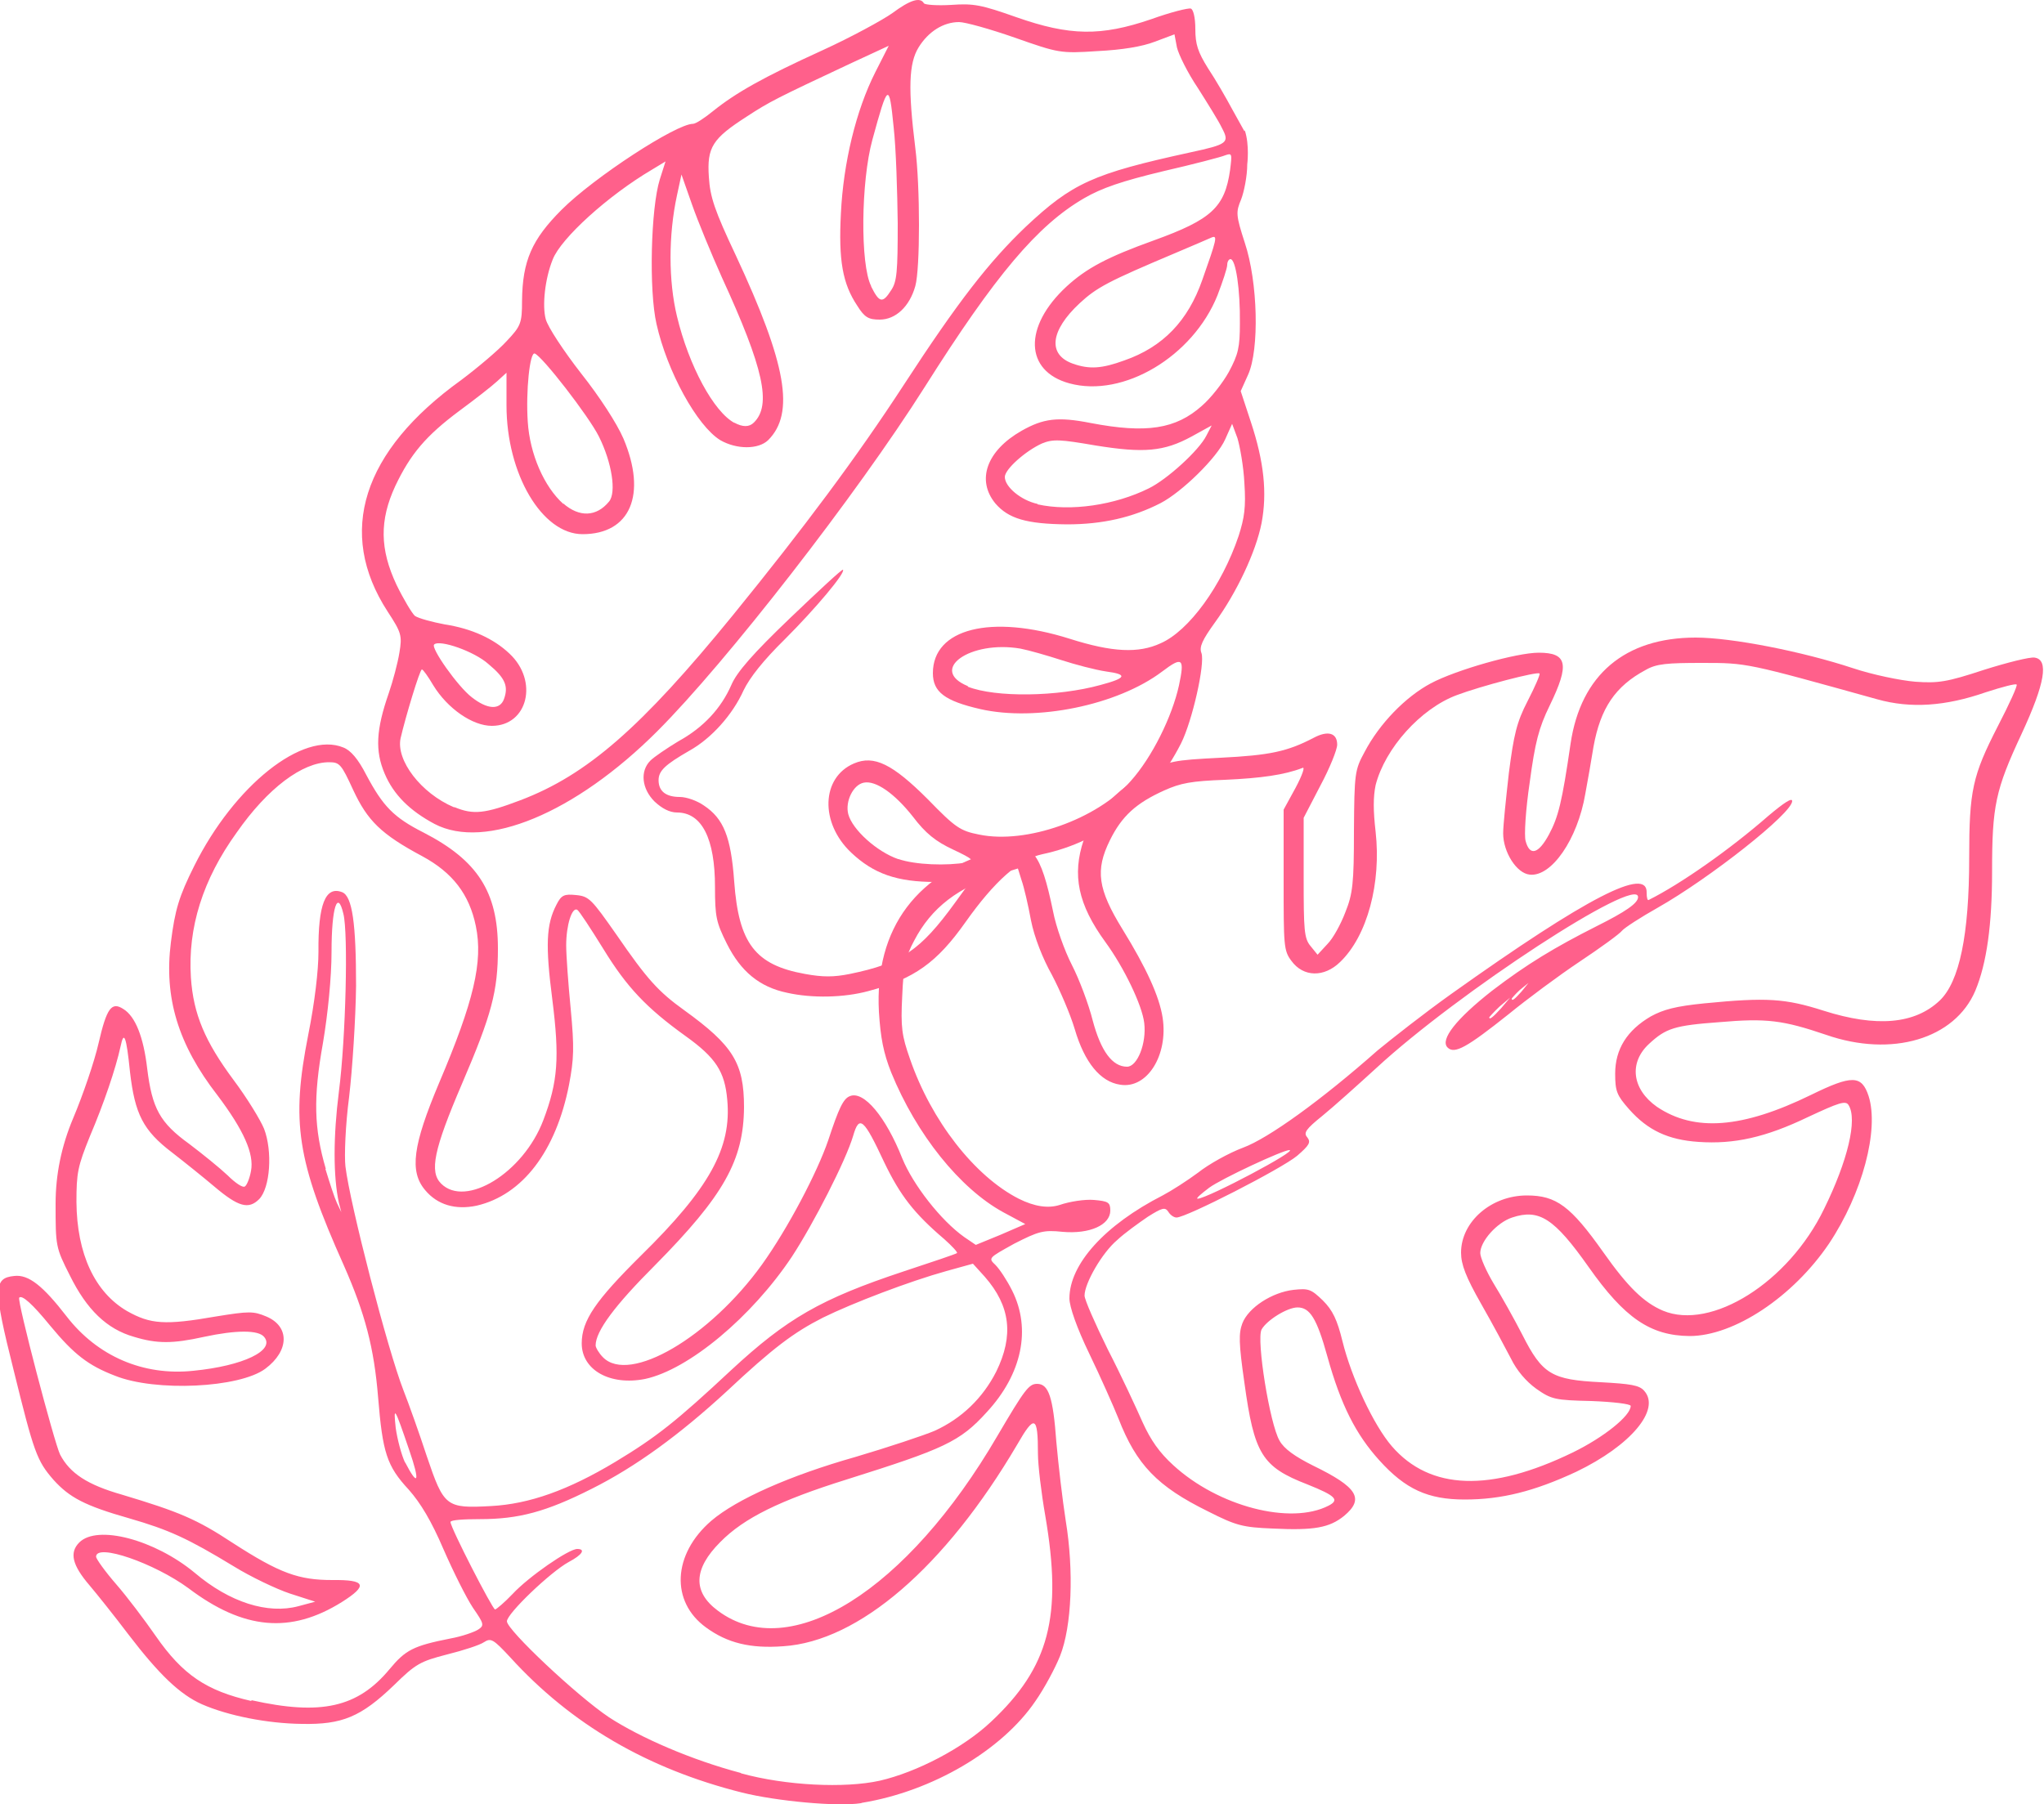
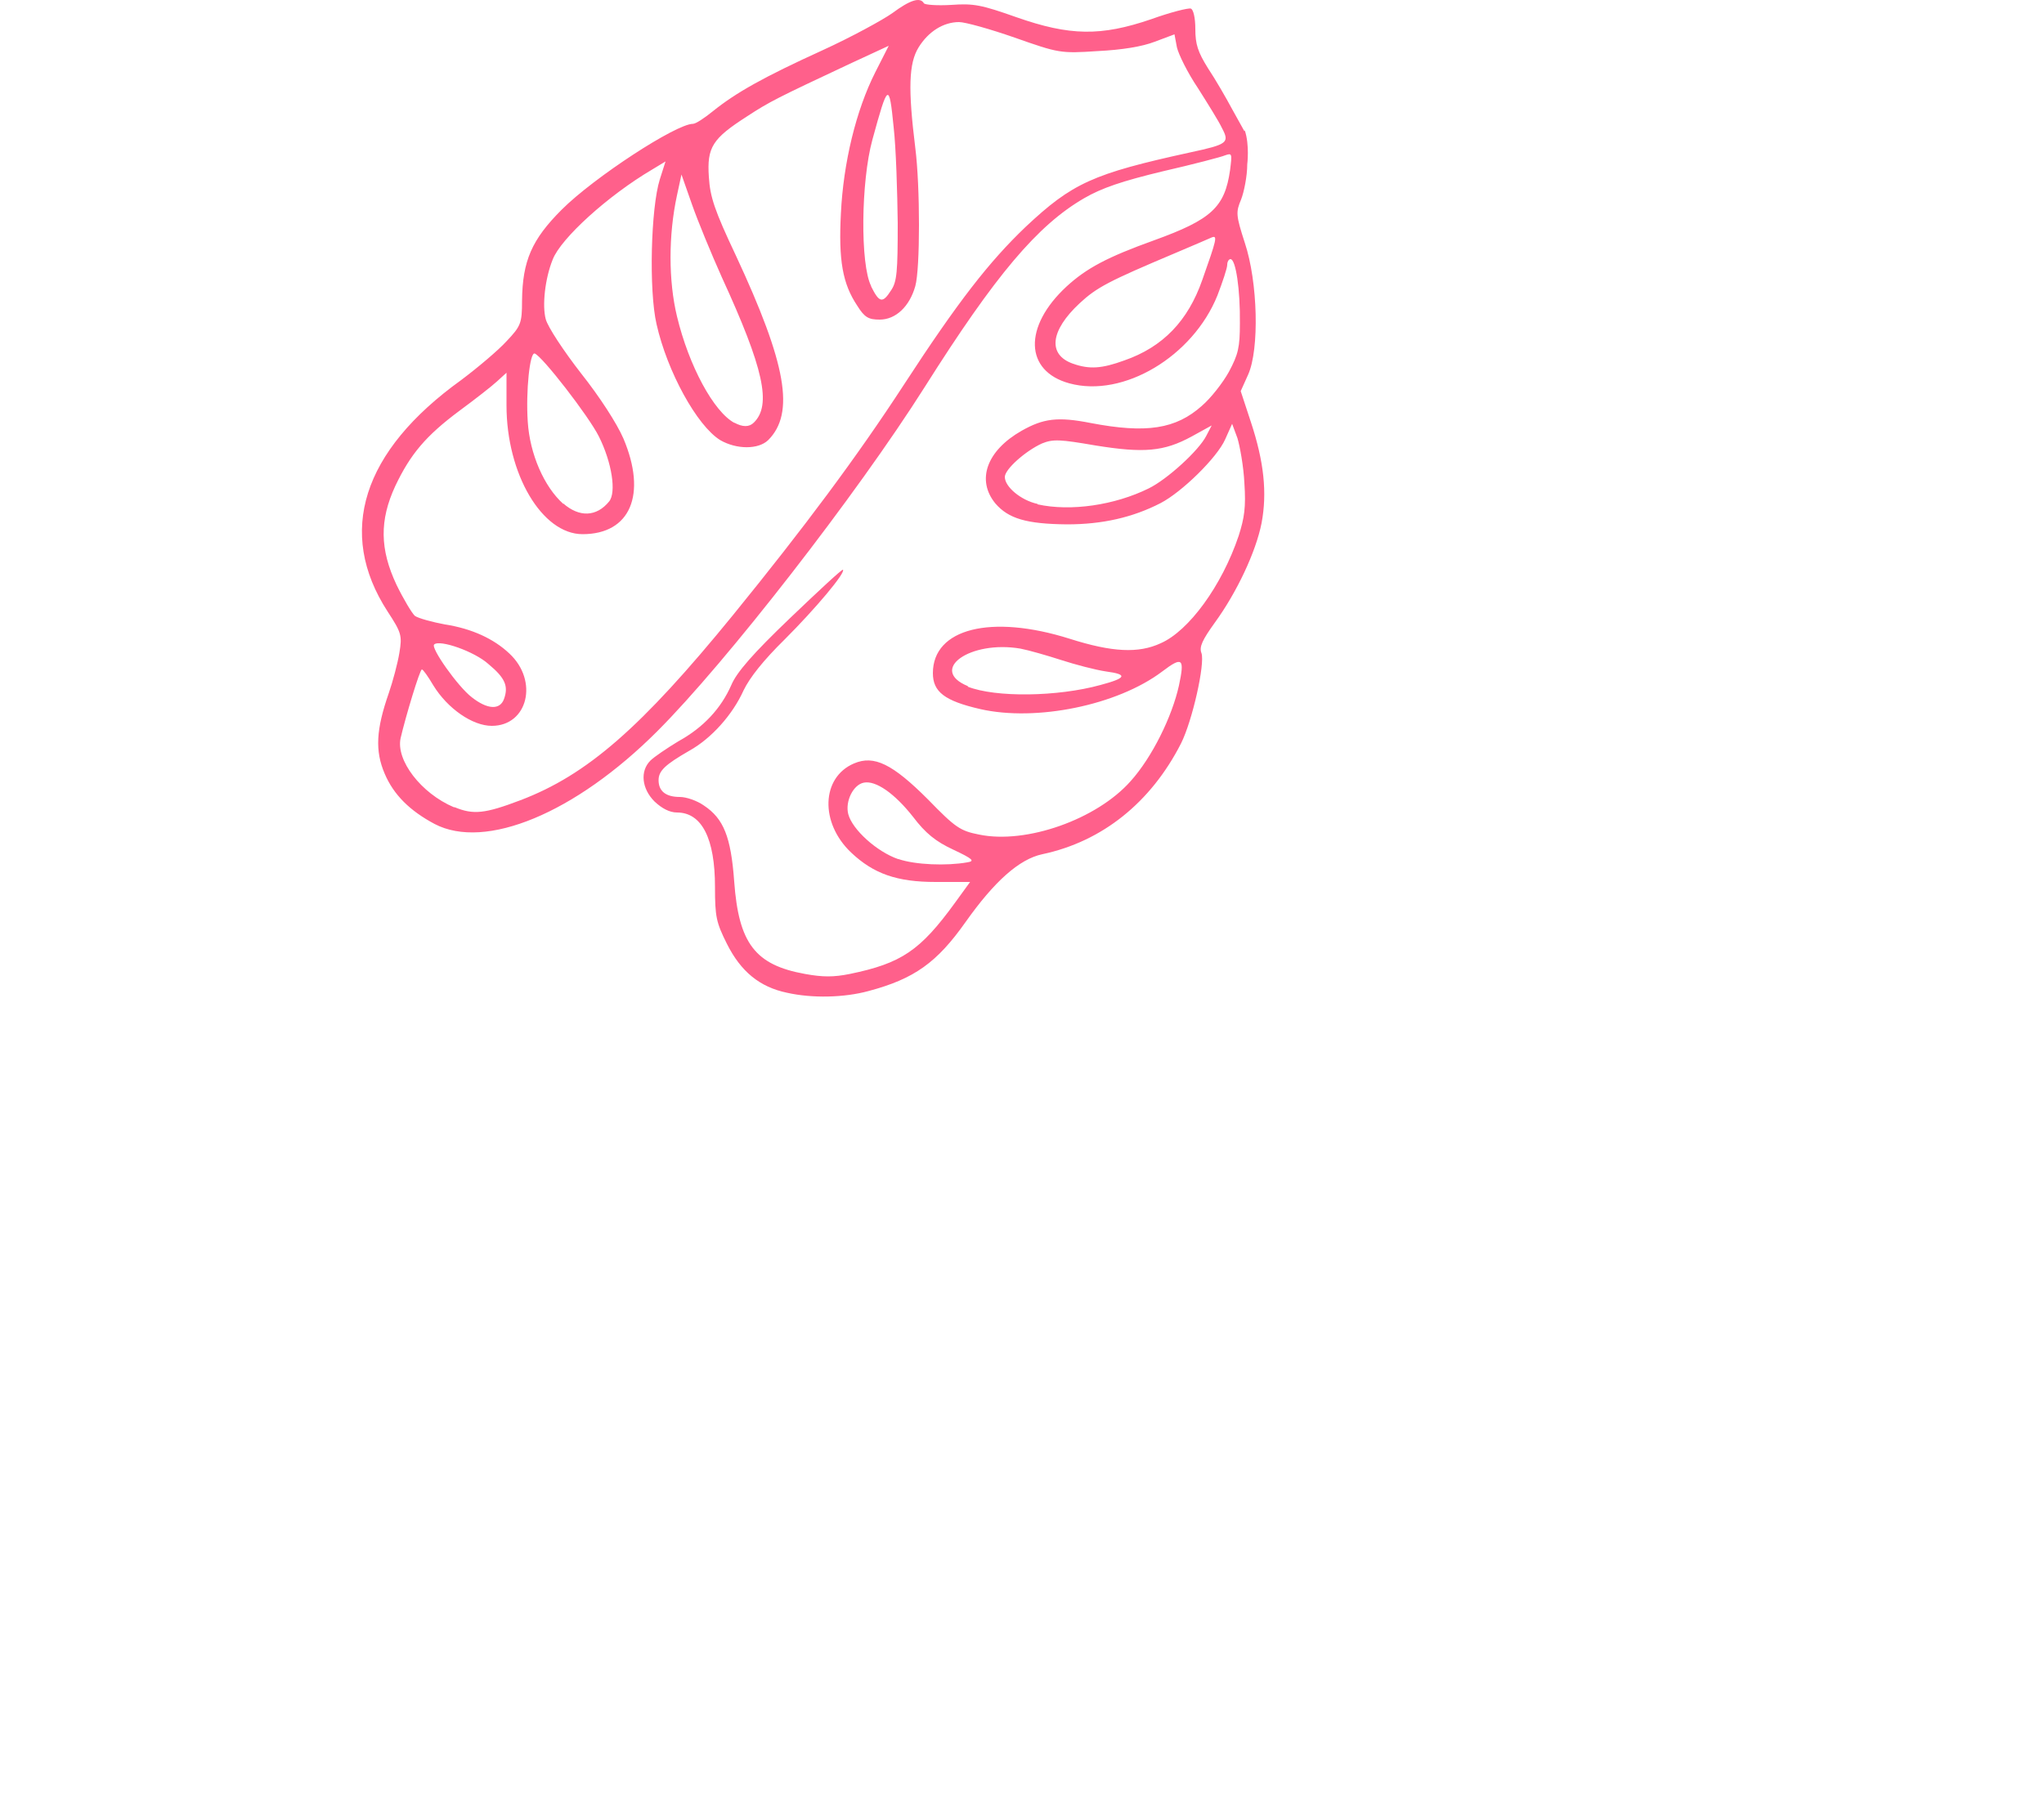
<svg xmlns="http://www.w3.org/2000/svg" id="Layer_1" viewBox="0 0 50 44.14">
  <defs>
    <style>.cls-1{fill:#ff608b;fill-rule:evenodd;stroke-width:0px;}</style>
  </defs>
  <path class="cls-1" d="m30.44,3.21s-.15-.27-.3-.54c-.15-.28-.41-.73-.59-1-.25-.4-.31-.59-.31-.96,0-.28-.05-.48-.11-.5-.06-.02-.5.09-.97.26-1.23.42-1.99.41-3.3-.05-.85-.3-1.04-.34-1.59-.3-.34.02-.64,0-.67-.04-.09-.16-.34-.08-.77.24-.24.17-1.01.59-1.71.91-1.45.66-2.12,1.04-2.68,1.49-.21.17-.42.31-.49.31-.41,0-2.42,1.31-3.21,2.1-.73.73-.96,1.25-.97,2.23,0,.55-.03.62-.38.99-.2.22-.71.65-1.11.95-2.42,1.74-3.05,3.73-1.8,5.66.34.52.36.59.29,1.01-.04.25-.16.7-.26.99-.31.89-.34,1.41-.1,1.97.22.52.62.91,1.22,1.23,1.24.65,3.44-.26,5.45-2.27,1.68-1.68,4.87-5.78,6.54-8.42,1.73-2.74,2.76-3.96,3.9-4.62.43-.25.93-.42,1.93-.66.74-.17,1.43-.35,1.52-.39.17-.06.17-.04.12.36-.13.91-.45,1.21-1.86,1.72-1.14.41-1.65.68-2.14,1.13-1.06.98-1.03,2.07.07,2.37,1.32.36,3.02-.66,3.62-2.15.13-.34.24-.67.24-.75s.04-.14.08-.14c.13,0,.24.75.23,1.57,0,.59-.04.76-.27,1.19-.15.27-.44.64-.66.83-.64.57-1.36.68-2.72.42-.81-.16-1.16-.11-1.69.19-.86.49-1.11,1.21-.64,1.78.32.37.76.5,1.75.51.87,0,1.61-.17,2.29-.52.52-.27,1.38-1.11,1.58-1.56l.17-.38.13.35c.06.2.15.69.17,1.1.04.59,0,.85-.14,1.29-.41,1.22-1.22,2.33-1.91,2.63-.54.25-1.18.22-2.22-.11-1.93-.61-3.35-.25-3.35.84,0,.46.29.68,1.16.88,1.36.31,3.35-.09,4.45-.92.5-.38.55-.32.41.34-.17.77-.66,1.76-1.18,2.34-.83.94-2.56,1.55-3.71,1.31-.46-.09-.58-.17-1.25-.86-.87-.87-1.32-1.09-1.81-.88-.8.34-.84,1.45-.07,2.18.55.52,1.12.72,2.07.72h.84l-.37.51c-.85,1.17-1.31,1.48-2.57,1.74-.4.08-.66.08-1.1,0-1.22-.22-1.62-.75-1.73-2.26-.08-1.1-.26-1.54-.74-1.86-.17-.12-.43-.21-.59-.21-.34,0-.52-.14-.52-.41,0-.23.16-.38.75-.72.54-.3,1.06-.88,1.33-1.48.15-.31.48-.73,1.01-1.25.75-.75,1.49-1.63,1.42-1.7-.02-.02-.6.52-1.29,1.18-.91.87-1.31,1.33-1.44,1.64-.25.57-.68,1.04-1.3,1.38-.28.17-.59.38-.68.47-.26.26-.21.69.1,1,.18.17.37.27.55.27.61,0,.93.64.93,1.82,0,.73.03.87.29,1.39.34.68.8,1.06,1.47,1.2.62.14,1.4.12,1.99-.04,1.13-.3,1.68-.7,2.38-1.69.7-.99,1.31-1.54,1.88-1.66,1.46-.31,2.65-1.26,3.39-2.71.28-.56.59-1.95.5-2.21-.06-.15.02-.32.33-.75.53-.73,1-1.72,1.14-2.43.14-.74.06-1.5-.26-2.47l-.25-.76.18-.4c.28-.62.24-2.27-.08-3.23-.22-.68-.22-.75-.09-1.06.07-.18.15-.57.15-.86,0,0,.06-.47-.06-.83Zm-8.47,17.81c-.52-.18-1.12-.72-1.22-1.1-.08-.31.12-.72.38-.77.29-.06.75.26,1.2.83.31.41.56.61.99.81.49.23.53.28.34.31-.51.09-1.27.06-1.68-.08Zm-10.87-1.27c-.8-.34-1.42-1.15-1.3-1.69.12-.52.47-1.68.52-1.68.03,0,.15.17.28.39.35.57.96.99,1.43.99.88,0,1.15-1.1.43-1.77-.38-.36-.92-.61-1.57-.71-.32-.06-.65-.15-.74-.21-.07-.06-.28-.41-.45-.76-.41-.87-.42-1.58-.03-2.42.37-.78.75-1.23,1.57-1.84.38-.28.79-.6.92-.72l.23-.21v.8c0,1.68.87,3.15,1.86,3.15,1.17,0,1.58-.97,1-2.34-.16-.37-.58-1.02-1.04-1.6-.42-.54-.81-1.13-.86-1.32-.09-.33-.02-.99.17-1.46.2-.52,1.36-1.57,2.43-2.2l.33-.2-.14.44c-.22.7-.27,2.72-.08,3.54.26,1.16.99,2.49,1.56,2.84.4.23.93.23,1.17,0,.66-.66.45-1.86-.79-4.52-.52-1.1-.63-1.43-.66-1.92-.05-.73.09-.94.93-1.48.55-.36.73-.45,2.52-1.29l.95-.44-.33.65c-.47.93-.78,2.21-.84,3.45-.06,1.15.04,1.72.4,2.26.18.29.28.34.55.34.39,0,.73-.32.87-.82.12-.43.12-2.43,0-3.38-.18-1.45-.16-2.07.08-2.46.24-.39.61-.62.99-.62.15,0,.76.17,1.36.38,1.08.38,1.12.39,2.03.33.6-.03,1.09-.11,1.4-.23l.48-.18.06.32c.04.17.26.62.51.99.24.38.51.81.59.98.19.36.15.4-.78.6-2.38.52-2.88.75-4.02,1.82-.89.85-1.65,1.82-2.99,3.88-1.14,1.75-2.43,3.48-4.17,5.62-2.25,2.76-3.57,3.91-5.2,4.53-.87.33-1.15.36-1.61.17Zm.44-2.69c-.34-.26-1.01-1.21-.92-1.29.13-.13.99.17,1.33.48.41.34.49.54.38.85-.1.28-.41.26-.79-.04Zm12.14-.27c-.98-.4.05-1.13,1.28-.92.21.04.66.17,1,.28.34.11.83.24,1.1.28.53.07.5.16-.14.33-1.05.29-2.57.31-3.25.04Zm-9.9-4.46c-.47-.42-.82-1.22-.87-2.01-.05-.75.05-1.71.17-1.67.18.06,1.32,1.53,1.57,2.03.32.64.43,1.37.25,1.59-.31.38-.73.39-1.12.05Zm11.6,0c-.41-.09-.8-.42-.8-.66,0-.19.51-.64.91-.82.27-.11.44-.1,1.31.05,1.18.19,1.67.15,2.35-.22l.49-.27-.13.25c-.18.36-.96,1.07-1.41,1.29-.83.41-1.91.57-2.72.39Zm-7.41-1.98c-.51-.27-1.12-1.4-1.41-2.61-.21-.87-.21-1.99,0-2.96l.11-.51.26.74c.14.4.47,1.2.73,1.78,1.02,2.22,1.22,3.12.78,3.55q-.17.17-.48,0Zm8.28-1.45c-.63-.22-.56-.81.16-1.48.42-.39.71-.54,2.32-1.22.43-.18.84-.36.91-.39.15-.06.12.05-.23,1.04-.35,1-.96,1.64-1.91,1.97-.55.2-.85.22-1.25.08Zm-4.94-1.9c-.27-.53-.25-2.56.03-3.58.38-1.39.41-1.42.52-.31.06.53.09,1.59.1,2.35,0,1.19-.02,1.43-.16,1.64-.21.33-.29.31-.49-.09Z" />
-   <path class="cls-1" d="m21.09,44.11c1.71-.28,3.42-1.28,4.24-2.49.21-.3.48-.8.6-1.1.29-.73.34-2.09.14-3.31-.08-.51-.18-1.37-.23-1.93-.08-1.1-.19-1.42-.47-1.42-.2,0-.3.13-.97,1.27-2.21,3.79-5.08,5.6-6.84,4.28-.62-.46-.6-1.02.06-1.68.58-.59,1.46-1.02,3.09-1.53,2.38-.75,2.77-.92,3.43-1.65.86-.93,1.09-2.03.62-2.97-.13-.26-.31-.53-.41-.63-.18-.17-.17-.17.46-.52.59-.3.71-.34,1.18-.29.67.06,1.17-.17,1.17-.52,0-.2-.05-.23-.4-.26-.22-.02-.6.04-.83.12q-.43.14-1.01-.15c-1.08-.55-2.14-1.91-2.66-3.42-.2-.57-.23-.77-.19-1.54.03-.72.08-.96.29-1.35.42-.81,1.08-1.32,2.15-1.65l.39-.12.09.29c.06.17.16.6.23.98.08.41.29.94.51,1.33.19.36.45.96.56,1.33.24.82.63,1.29,1.11,1.36.66.11,1.18-.72,1.04-1.64-.08-.52-.4-1.22-.98-2.16-.61-.99-.67-1.45-.31-2.18.29-.59.64-.91,1.33-1.22.4-.18.66-.23,1.49-.26.88-.04,1.45-.12,1.89-.29.07-.04,0,.17-.17.49l-.29.53v1.72c0,1.6,0,1.73.19,1.98.29.4.8.41,1.19.03.67-.64,1.01-1.94.87-3.19-.06-.52-.06-.85,0-1.14.23-.9,1.1-1.87,1.98-2.2.58-.22,1.99-.59,2.03-.53.02.02-.11.32-.29.67-.27.52-.34.83-.46,1.76-.07.62-.14,1.28-.14,1.48,0,.46.33.98.65,1.01.53.06,1.17-.86,1.36-1.98.06-.32.15-.84.2-1.15.17-.94.53-1.48,1.28-1.88.26-.15.52-.17,1.38-.17,1.1,0,1.08,0,4.28.89.82.23,1.67.17,2.65-.17.4-.13.74-.22.76-.19.03.02-.18.48-.46,1.02-.62,1.21-.7,1.57-.7,3.22,0,1.89-.24,3.03-.72,3.49-.61.58-1.55.66-2.84.25-.94-.3-1.39-.33-2.92-.18-.7.07-1,.15-1.31.32-.58.34-.87.8-.87,1.4,0,.43.04.53.34.87.46.52.96.75,1.7.8.87.06,1.64-.11,2.68-.61.75-.35.92-.41.99-.29.22.35-.02,1.36-.6,2.54-.87,1.8-2.76,2.98-3.94,2.49-.47-.2-.86-.58-1.46-1.43-.8-1.13-1.15-1.39-1.87-1.39-.87,0-1.61.64-1.61,1.4,0,.29.12.6.49,1.25.28.49.6,1.09.73,1.34.14.29.37.56.62.74.37.26.46.28,1.35.3.52.02.96.07.96.12,0,.24-.66.77-1.42,1.14-2.02.98-3.49.92-4.42-.15-.45-.52-.99-1.68-1.21-2.57-.13-.53-.24-.76-.48-1-.29-.28-.35-.3-.72-.26-.52.06-1.1.43-1.25.82-.09.24-.09.48.05,1.45.24,1.75.43,2.06,1.54,2.49.7.28.79.38.52.52-.93.48-2.7.02-3.8-.99-.34-.31-.55-.61-.75-1.05-.15-.34-.52-1.14-.85-1.78-.31-.63-.57-1.22-.57-1.32,0-.3.43-1.05.8-1.36.18-.17.53-.42.75-.57.35-.22.42-.24.5-.12.04.07.13.14.2.14.24,0,2.58-1.2,2.95-1.51.3-.26.34-.33.25-.45-.1-.11-.04-.2.37-.53.27-.22.86-.75,1.32-1.17,1.99-1.84,6.4-4.72,6.4-4.18,0,.15-.31.36-1.01.71-1.03.52-1.71.93-2.56,1.58-.88.69-1.28,1.2-1.09,1.39.17.17.47,0,1.5-.82.44-.36,1.22-.94,1.73-1.28.51-.34.98-.68,1.04-.76.06-.07.46-.33.87-.56,1.27-.72,3.29-2.31,3.29-2.61,0-.09-.2.04-.58.36-.95.83-2.15,1.67-2.93,2.06-.03.02-.05-.06-.05-.17.03-.66-1.44.09-4.78,2.47-.66.47-1.46,1.1-1.8,1.38-1.38,1.22-2.67,2.15-3.29,2.38-.35.13-.85.41-1.1.61-.27.2-.66.45-.87.56-1.41.72-2.28,1.68-2.28,2.52,0,.2.18.72.49,1.36.27.56.59,1.28.71,1.58.44,1.13.95,1.66,2.19,2.27.69.35.85.39,1.58.42,1.02.05,1.39-.02,1.75-.31.5-.42.33-.7-.76-1.23-.44-.22-.71-.41-.82-.61-.24-.41-.57-2.47-.44-2.72.13-.23.63-.54.88-.54.3,0,.47.26.73,1.2.33,1.19.7,1.91,1.27,2.54.64.71,1.19.96,2.09.96s1.7-.2,2.73-.68c1.33-.64,2.07-1.52,1.66-1.98-.12-.14-.34-.17-1.06-.21-1.2-.06-1.43-.19-1.92-1.16-.2-.39-.52-.96-.7-1.25-.18-.3-.33-.64-.33-.75,0-.29.41-.75.78-.87.66-.22,1.03.02,1.87,1.21.88,1.25,1.51,1.68,2.47,1.69,1.09,0,2.53-.96,3.41-2.26.82-1.23,1.23-2.79.97-3.61-.17-.52-.41-.52-1.41-.03-1.68.82-2.85.91-3.77.29-.61-.43-.69-1.08-.19-1.54.41-.38.62-.45,1.72-.53,1.15-.1,1.55-.05,2.61.31,1.61.56,3.15.1,3.65-1.08.28-.67.41-1.62.41-2.92,0-1.6.08-1.99.72-3.36.58-1.25.67-1.82.32-1.87-.11-.02-.67.12-1.24.3-.91.3-1.12.33-1.68.29-.36-.03-1.04-.17-1.52-.33-1.24-.41-2.97-.75-3.85-.75-1.73,0-2.81.91-3.06,2.59-.21,1.44-.3,1.8-.53,2.23-.26.48-.47.53-.57.16-.04-.13,0-.77.1-1.44.13-.97.22-1.33.49-1.88.49-1.01.43-1.29-.27-1.29-.54,0-2.02.42-2.64.75-.62.33-1.26.99-1.62,1.68-.24.44-.25.52-.26,1.93,0,1.29-.03,1.54-.21,1.99-.11.29-.3.64-.44.78l-.24.26-.17-.21c-.16-.19-.17-.39-.17-1.68v-1.46l.41-.79c.23-.43.41-.88.41-1,0-.29-.23-.35-.57-.17-.65.34-1.08.43-2.28.49-1.18.06-1.27.08-1.82.38-.7.37-1.33,1.04-1.53,1.63-.29.86-.14,1.58.53,2.5.46.63.9,1.55.95,1.98.06.5-.17,1.07-.42,1.07-.36,0-.64-.38-.84-1.13-.1-.4-.33-1.01-.51-1.36-.18-.35-.39-.94-.46-1.31-.3-1.45-.52-1.73-1.26-1.53-2.07.55-3.11,1.93-3,3.99.04.63.11,1,.3,1.48.62,1.52,1.68,2.84,2.74,3.42l.54.29-.6.26-.61.25-.28-.19c-.58-.41-1.26-1.29-1.52-1.93-.4-1.01-.94-1.66-1.28-1.52-.16.06-.27.29-.53,1.08-.27.79-.99,2.16-1.62,3.04-1.28,1.78-3.24,2.93-3.89,2.27-.1-.1-.18-.24-.18-.29,0-.35.47-.98,1.45-1.96,1.69-1.71,2.17-2.57,2.18-3.87,0-1.08-.27-1.51-1.46-2.37-.64-.46-.91-.76-1.66-1.85-.61-.87-.67-.94-.99-.97-.29-.03-.36,0-.48.24-.25.48-.27.99-.1,2.31.18,1.43.14,2.01-.22,2.96-.49,1.29-1.9,2.15-2.5,1.55-.29-.29-.18-.83.51-2.44.73-1.7.88-2.27.88-3.31,0-1.39-.5-2.16-1.82-2.84-.73-.37-.99-.64-1.4-1.41-.2-.39-.38-.6-.56-.67-.99-.41-2.67.93-3.65,2.9-.37.74-.47,1.07-.57,1.87-.17,1.34.17,2.49,1.14,3.74.64.85.9,1.43.82,1.85-.03.17-.1.35-.15.38-.05.04-.24-.09-.42-.27-.19-.18-.61-.52-.94-.77-.72-.52-.91-.87-1.03-1.85-.09-.77-.29-1.27-.58-1.45-.29-.19-.41-.03-.61.84-.1.44-.38,1.26-.62,1.83q-.43,1.02-.43,2.09c0,1.04,0,1.07.35,1.76.41.83.9,1.31,1.57,1.5.56.17.94.17,1.71,0,.79-.17,1.33-.17,1.47,0,.28.33-.51.71-1.73.83-1.23.13-2.35-.36-3.1-1.33-.58-.75-.93-1.03-1.28-.99-.51.05-.52.3-.02,2.29.5,2.03.57,2.23.98,2.7.39.43.76.63,1.85.94.97.28,1.43.49,2.55,1.17.42.26,1.05.56,1.38.67l.62.2-.41.11c-.75.2-1.68-.09-2.54-.82-.98-.81-2.38-1.18-2.82-.74-.25.25-.17.56.25,1.05.17.2.61.75.95,1.2.75.98,1.26,1.47,1.8,1.71.64.28,1.6.47,2.44.48.99.02,1.45-.17,2.26-.95.53-.52.64-.58,1.3-.75.4-.1.8-.23.9-.3.17-.11.23-.07.64.37,1.49,1.64,3.36,2.73,5.67,3.31.84.21,2.34.35,2.91.26h0Zm-2.97-.73c-1.21-.32-2.45-.86-3.22-1.36-.78-.52-2.5-2.14-2.5-2.35,0-.19,1.07-1.21,1.51-1.45.34-.18.42-.32.21-.32s-1.19.68-1.58,1.1c-.19.2-.4.38-.43.38-.06,0-1.09-2-1.09-2.14,0-.05.32-.07.72-.07.95,0,1.62-.18,2.73-.74,1.08-.54,2.16-1.33,3.31-2.39,1.13-1.06,1.64-1.44,2.35-1.8.73-.36,2.12-.89,3.02-1.14l.65-.18.29.32c.63.72.71,1.44.28,2.32-.33.65-.85,1.15-1.51,1.45-.26.11-1.13.4-1.94.64-1.59.45-2.9,1.03-3.52,1.56-.95.82-1,1.98-.13,2.61.52.38,1.08.52,1.89.46,1.85-.12,3.96-1.94,5.72-4.93.43-.75.51-.71.51.22,0,.27.08.95.18,1.52.42,2.46.1,3.7-1.33,5.04-.68.64-1.81,1.23-2.72,1.44-.86.19-2.3.12-3.39-.18h0Zm-11.97-1.76c-1.1-.25-1.68-.64-2.34-1.59-.27-.39-.7-.96-.97-1.27-.27-.31-.49-.62-.49-.67,0-.34,1.43.16,2.26.77,1.35,1.02,2.5,1.12,3.75.34.65-.41.59-.55-.23-.54-.82,0-1.28-.16-2.44-.91-.88-.58-1.31-.76-2.71-1.18-.84-.24-1.27-.52-1.51-.98-.14-.28-1.06-3.78-1-3.84.07-.07.32.15.76.69.58.7.93.97,1.58,1.22.99.4,3.05.3,3.68-.17.59-.44.6-1.04.02-1.28-.31-.13-.42-.13-1.22,0-1.26.22-1.61.19-2.18-.13-.79-.46-1.23-1.4-1.24-2.67,0-.71.03-.87.33-1.61.34-.8.63-1.65.75-2.2.08-.39.14-.26.23.63.12,1.03.32,1.43,1.03,1.97.31.24.77.61,1.03.83.59.5.84.57,1.1.31.27-.28.33-1.17.12-1.72-.09-.22-.42-.76-.75-1.2-.69-.93-.98-1.6-1.04-2.5-.08-1.22.29-2.4,1.12-3.55.76-1.09,1.61-1.72,2.26-1.72.26,0,.3.05.59.68.35.75.68,1.08,1.69,1.62.74.4,1.15.93,1.31,1.71.18.87-.05,1.84-.9,3.84-.64,1.52-.73,2.16-.34,2.62.3.36.74.49,1.26.38,1.12-.26,1.94-1.33,2.26-2.96.12-.64.13-.9.04-1.86-.06-.61-.11-1.31-.11-1.55,0-.49.14-.94.27-.87.05.03.33.46.64.96.57.93,1.05,1.44,2.01,2.13.74.53.96.87,1.02,1.56.11,1.18-.44,2.17-2.11,3.81-1.11,1.1-1.45,1.59-1.45,2.15,0,.65.69,1.04,1.55.87,1.07-.23,2.61-1.52,3.59-2.99.53-.81,1.32-2.35,1.5-2.96.15-.52.26-.42.76.65.39.81.73,1.25,1.47,1.88.19.17.33.32.31.34s-.61.22-1.31.45c-2.02.67-2.85,1.15-4.21,2.41-1.35,1.26-1.83,1.64-2.84,2.25-1.15.69-2.1,1.03-3.04,1.08-1.1.06-1.15.02-1.57-1.22-.18-.55-.44-1.28-.57-1.61-.39-1-1.31-4.56-1.42-5.48-.03-.25,0-1.02.09-1.7.08-.68.16-1.91.17-2.72,0-1.52-.09-2.19-.34-2.29-.41-.16-.59.3-.58,1.46,0,.45-.09,1.23-.25,2.03-.42,2.13-.28,3.07.87,5.64.52,1.18.74,2.01.84,3.24.11,1.34.21,1.67.75,2.25.29.33.55.76.85,1.46.24.55.56,1.19.72,1.43.27.39.28.43.13.53-.09.06-.4.17-.68.22-.91.18-1.1.28-1.49.75-.78.94-1.68,1.14-3.38.76Zm3.76-5.83c-.09-.19-.19-.57-.23-.85-.06-.56-.03-.52.33.54.27.78.22.92-.1.3Zm-1.94-7.19c-.29-.99-.31-1.74-.07-3.08.12-.71.21-1.61.21-2.23,0-1.1.15-1.53.29-.93.12.47.06,3.03-.11,4.35-.14,1.1-.14,2.08,0,2.72l.06.23-.11-.23c-.06-.13-.18-.5-.28-.83Zm21.61.46c.3-.22,1.8-.92,1.96-.92.23,0-1.98,1.17-2.24,1.19-.06,0,.07-.11.28-.27Zm6.85-4.17s.11-.13.25-.26l.26-.22-.22.26c-.21.23-.29.29-.29.22Zm.55-.46s.09-.11.2-.21l.21-.17-.17.21c-.17.19-.24.25-.24.17Z" />
</svg>